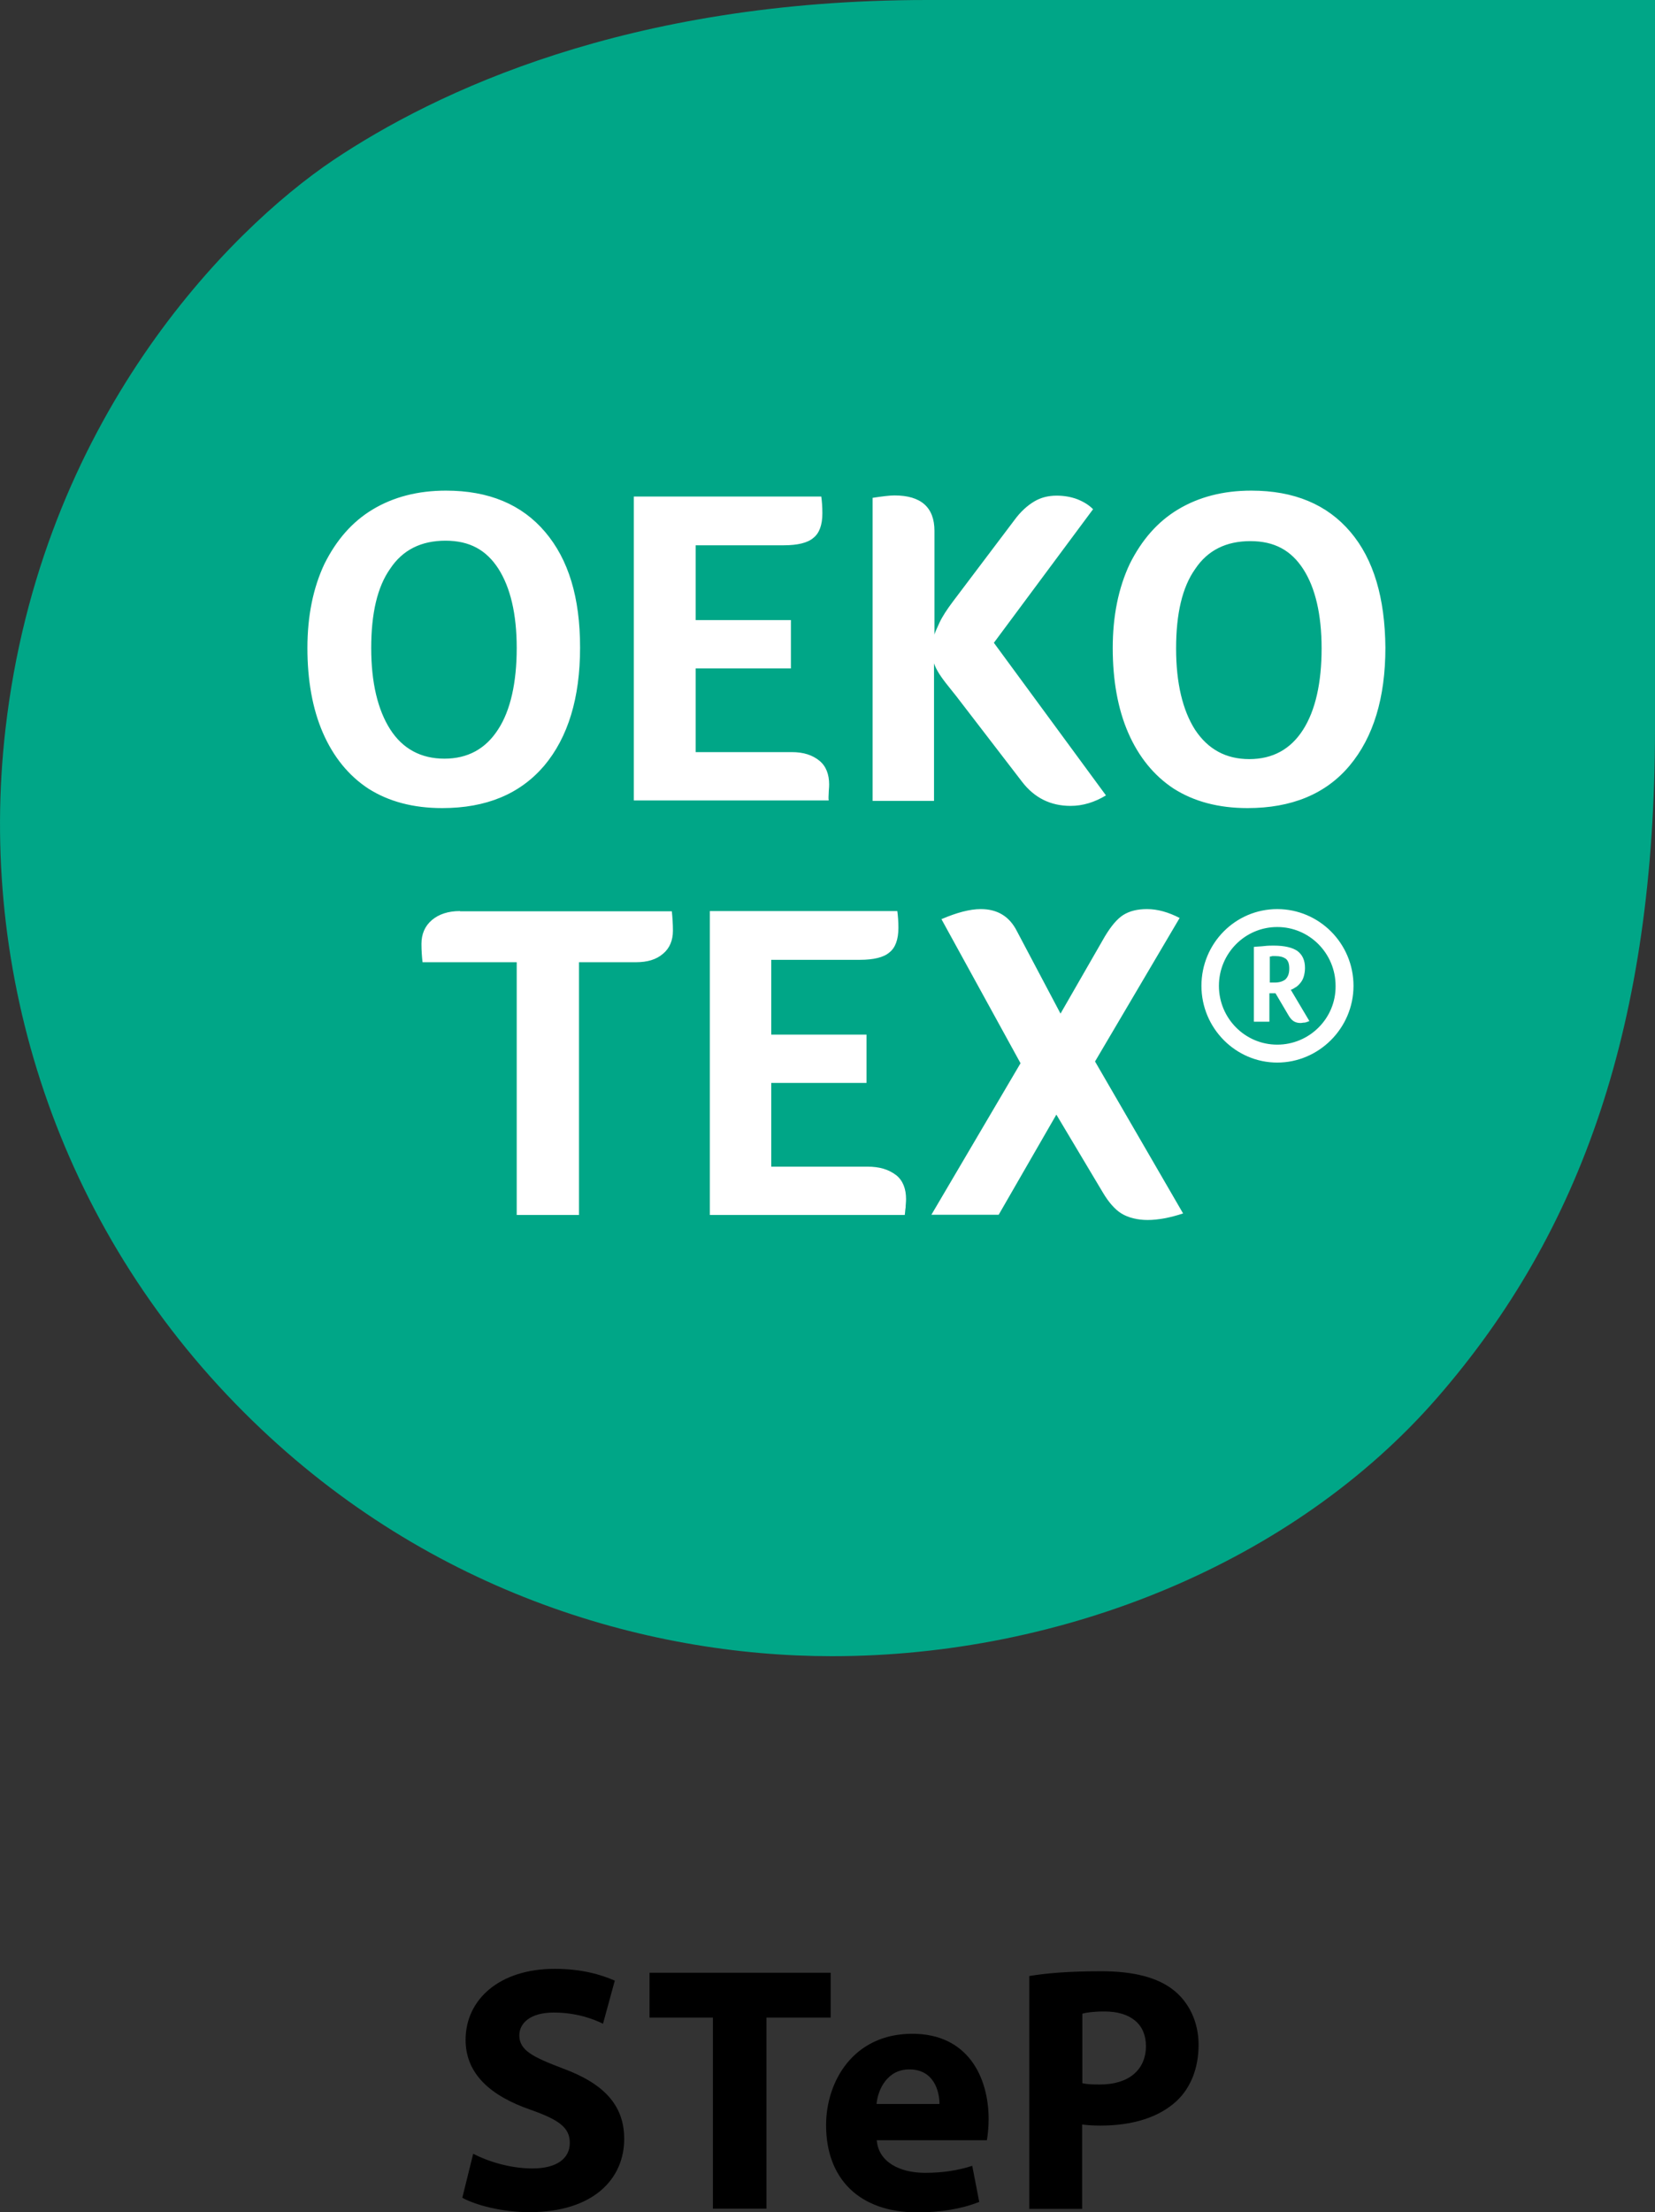
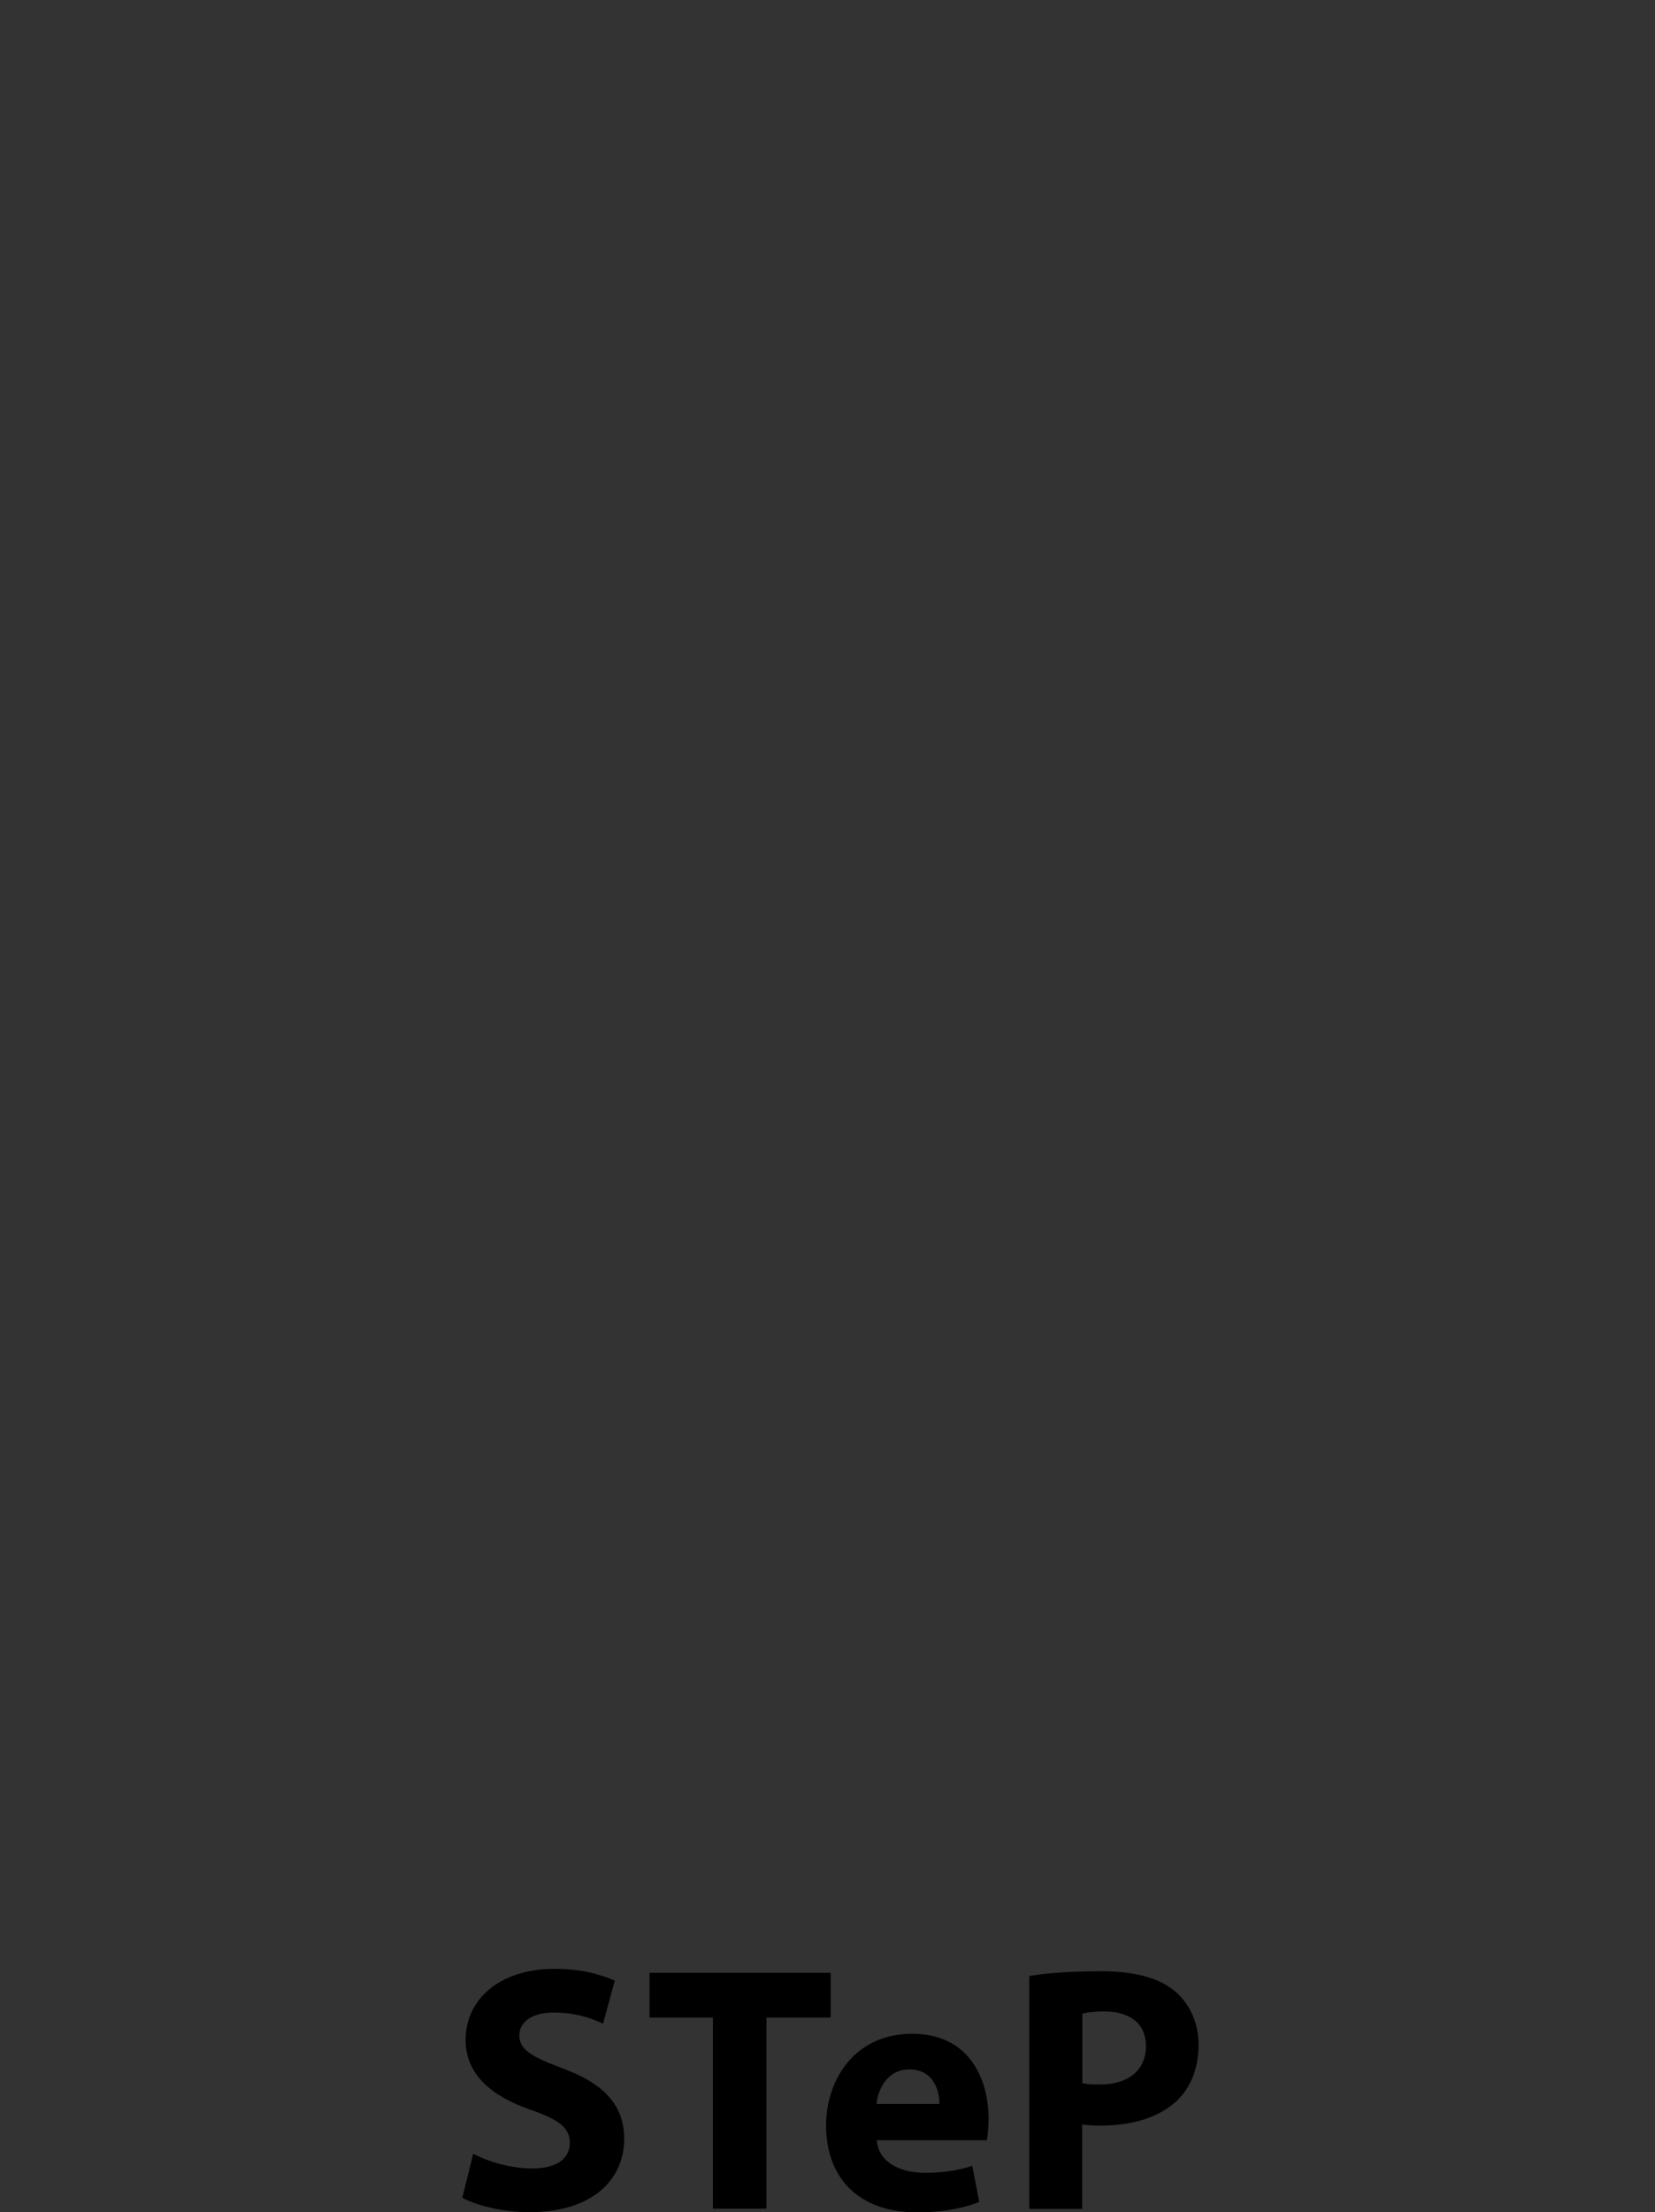
<svg xmlns="http://www.w3.org/2000/svg" id="Livello_1" viewBox="0 0 75.75 101.18">
  <rect x="0" y="0" width="75.75" height="101.18" fill="#333333" stroke="none" />
  <defs>
    <style>.cls-1{fill:#fff;}.cls-2{fill:#00a687;}</style>
  </defs>
-   <path class="cls-2" d="m11.17,64.6c8.12,8.12,18.27,11.15,26.91,11.15,10.53,0,21.12-4.26,27.71-11.83,6.59-7.57,9.96-17.1,9.96-30.61V0h-33.31c-13.73,0-22.51,4.2-27.18,7.32C10.44,10.56,1.87,19.24.25,33.35c-1.28,11.12,2.37,22.72,10.92,31.25" />
-   <path class="cls-1" d="m54,41.99c-.52-.27-1.02-.41-1.5-.41-.45,0-.8.09-1.09.27-.28.18-.55.5-.84.98l-2.03,3.53-1.99-3.76c-.34-.68-.89-1.02-1.66-1.02-.5,0-1.1.16-1.8.46l3.62,6.59-4.08,6.93h3.08l2.64-4.58,2.12,3.55c.27.46.57.8.87.98s.71.29,1.19.29,1.05-.11,1.62-.3l-4.03-6.95,3.87-6.56Zm-14.3,11.37h-4.4v-3.83h4.36v-2.21h-4.36v-3.42h4.06c.62,0,1.09-.11,1.35-.34.27-.21.41-.59.41-1.12,0-.3-.02-.55-.05-.77h-8.58v13.9h8.92c.02-.12.02-.23.04-.34,0-.11.02-.23.02-.39,0-.46-.14-.84-.45-1.09-.36-.27-.77-.39-1.32-.39h0Zm-18.65-11.69c-.53,0-.96.14-1.28.41-.32.27-.48.64-.48,1.09,0,.3.02.59.05.84h4.31v11.56h2.85v-11.56h2.6c.53,0,.94-.12,1.25-.39.3-.25.45-.61.45-1.05,0-.3-.02-.61-.05-.89h-9.69Zm38.28,3.47c.07-.05.14-.12.21-.21s.11-.18.14-.29.05-.23.05-.37c0-.34-.11-.59-.34-.77-.23-.16-.59-.25-1.09-.25-.12,0-.27,0-.43.02s-.32.02-.48.04v3.42h.71v-1.3h.28l.59,1c.07.12.14.21.23.27s.2.09.32.09c.07,0,.12-.02.21-.02.07-.02.14-.04.2-.07l-.85-1.43c.07-.02.16-.07.23-.12h0Zm-.5-.34c-.12.09-.28.14-.48.14h-.23v-1.19s.07,0,.11-.02h.16c.2,0,.34.04.46.12.11.09.16.23.16.45,0,.25-.07.39-.18.5h0Zm-.37-3.22c-1.92,0-3.47,1.57-3.47,3.51s1.57,3.51,3.47,3.51,3.49-1.57,3.49-3.51-1.57-3.51-3.49-3.51Zm0,6.2c-1.48,0-2.67-1.21-2.67-2.69s1.19-2.69,2.67-2.69,2.67,1.21,2.67,2.69c.02,1.48-1.19,2.69-2.67,2.69Zm3.35-23.45c-1.07-1.26-2.58-1.89-4.54-1.89-1.28,0-2.4.29-3.35.86s-1.67,1.41-2.21,2.49c-.52,1.1-.78,2.39-.78,3.85s.23,2.78.71,3.88c.48,1.1,1.18,1.96,2.08,2.55.93.59,2.05.89,3.38.89,2.01,0,3.58-.64,4.67-1.94s1.64-3.1,1.64-5.4c-.02-2.26-.53-4.03-1.6-5.29h0Zm-2.17,9.05c-.57.89-1.39,1.34-2.46,1.34s-1.89-.45-2.48-1.34c-.57-.89-.87-2.14-.87-3.72s.28-2.8.87-3.63c.57-.86,1.42-1.28,2.53-1.28s1.87.43,2.42,1.28.84,2.07.84,3.63-.28,2.83-.85,3.72Zm-16.9-3.81c-.27.78.39,1.46,1.02,2.26l3.03,3.94c.55.71,1.28,1.09,2.21,1.09.55,0,1.09-.16,1.62-.48l-5.13-6.98,4.54-6.11c-.2-.2-.43-.34-.73-.46-.3-.11-.61-.16-.94-.16-.39,0-.73.09-1.03.27-.3.18-.62.46-.91.86l-2.81,3.72c-.27.36-.48.68-.61.96-.12.29-.34.64-.23.86v-5.06c0-1.07-.61-1.62-1.83-1.62-.21,0-.55.04-1,.11v13.86h2.81v-7.04Zm-4.81,6.7c0-.11.02-.23.02-.39,0-.46-.14-.84-.45-1.09s-.71-.39-1.26-.39h-4.4v-3.83h4.36v-2.21h-4.36v-3.42h4.04c.62,0,1.09-.11,1.35-.34.27-.21.41-.59.41-1.12,0-.3-.02-.55-.05-.77h-8.58v13.9h8.92c-.02-.12,0-.23,0-.34h0Zm-13.02-1.25c1.09-1.3,1.64-3.1,1.64-5.4s-.53-4.03-1.6-5.29c-1.07-1.26-2.58-1.89-4.54-1.89-1.28,0-2.4.29-3.35.86s-1.67,1.41-2.21,2.49c-.52,1.1-.78,2.39-.78,3.85s.23,2.78.71,3.88c.48,1.1,1.18,1.96,2.08,2.55.93.59,2.05.89,3.38.89,2.01,0,3.56-.64,4.67-1.94h0Zm-7.05-1.66c-.57-.89-.87-2.14-.87-3.72s.28-2.8.87-3.63c.57-.86,1.42-1.28,2.53-1.28s1.87.43,2.42,1.28c.55.86.84,2.07.84,3.63s-.28,2.85-.85,3.72c-.57.89-1.39,1.34-2.46,1.34s-1.91-.45-2.48-1.34Z" />
  <path d="m21.66,98.51c.66.34,1.67.67,2.71.67,1.12,0,1.71-.46,1.71-1.17s-.51-1.06-1.81-1.52c-1.79-.62-2.96-1.62-2.96-3.19,0-1.84,1.54-3.25,4.08-3.25,1.22,0,2.11.26,2.75.54l-.54,1.97c-.43-.21-1.2-.51-2.26-.51s-1.57.48-1.57,1.04c0,.69.61.99,2,1.52,1.9.7,2.8,1.7,2.8,3.22,0,1.81-1.39,3.35-4.35,3.35-1.23,0-2.45-.32-3.06-.66l.5-2.02Z" />
  <path d="m32.63,92.28h-2.9v-2.05h8.29v2.05h-2.94v8.74h-2.45v-8.74Z" />
  <path d="m40.13,97.89c.08,1.01,1.07,1.49,2.21,1.49.83,0,1.5-.11,2.16-.32l.32,1.65c-.8.32-1.78.48-2.83.48-2.66,0-4.18-1.54-4.18-3.99,0-1.98,1.23-4.18,3.95-4.18,2.53,0,3.49,1.97,3.49,3.91,0,.42-.05.78-.08.96h-5.04Zm2.87-1.66c0-.59-.26-1.58-1.38-1.58-1.02,0-1.44.93-1.5,1.58h2.88Z" />
  <path d="m47.11,90.38c.75-.13,1.81-.22,3.3-.22s2.58.29,3.3.86c.69.54,1.15,1.44,1.15,2.5s-.35,1.95-.99,2.56c-.83.78-2.06,1.14-3.51,1.14-.32,0-.61-.02-.83-.05v3.86h-2.42v-10.64Zm2.42,4.9c.21.05.46.06.82.06,1.3,0,2.1-.66,2.1-1.76,0-.99-.69-1.58-1.9-1.58-.5,0-.83.05-1.01.1v3.19Z" />
</svg>